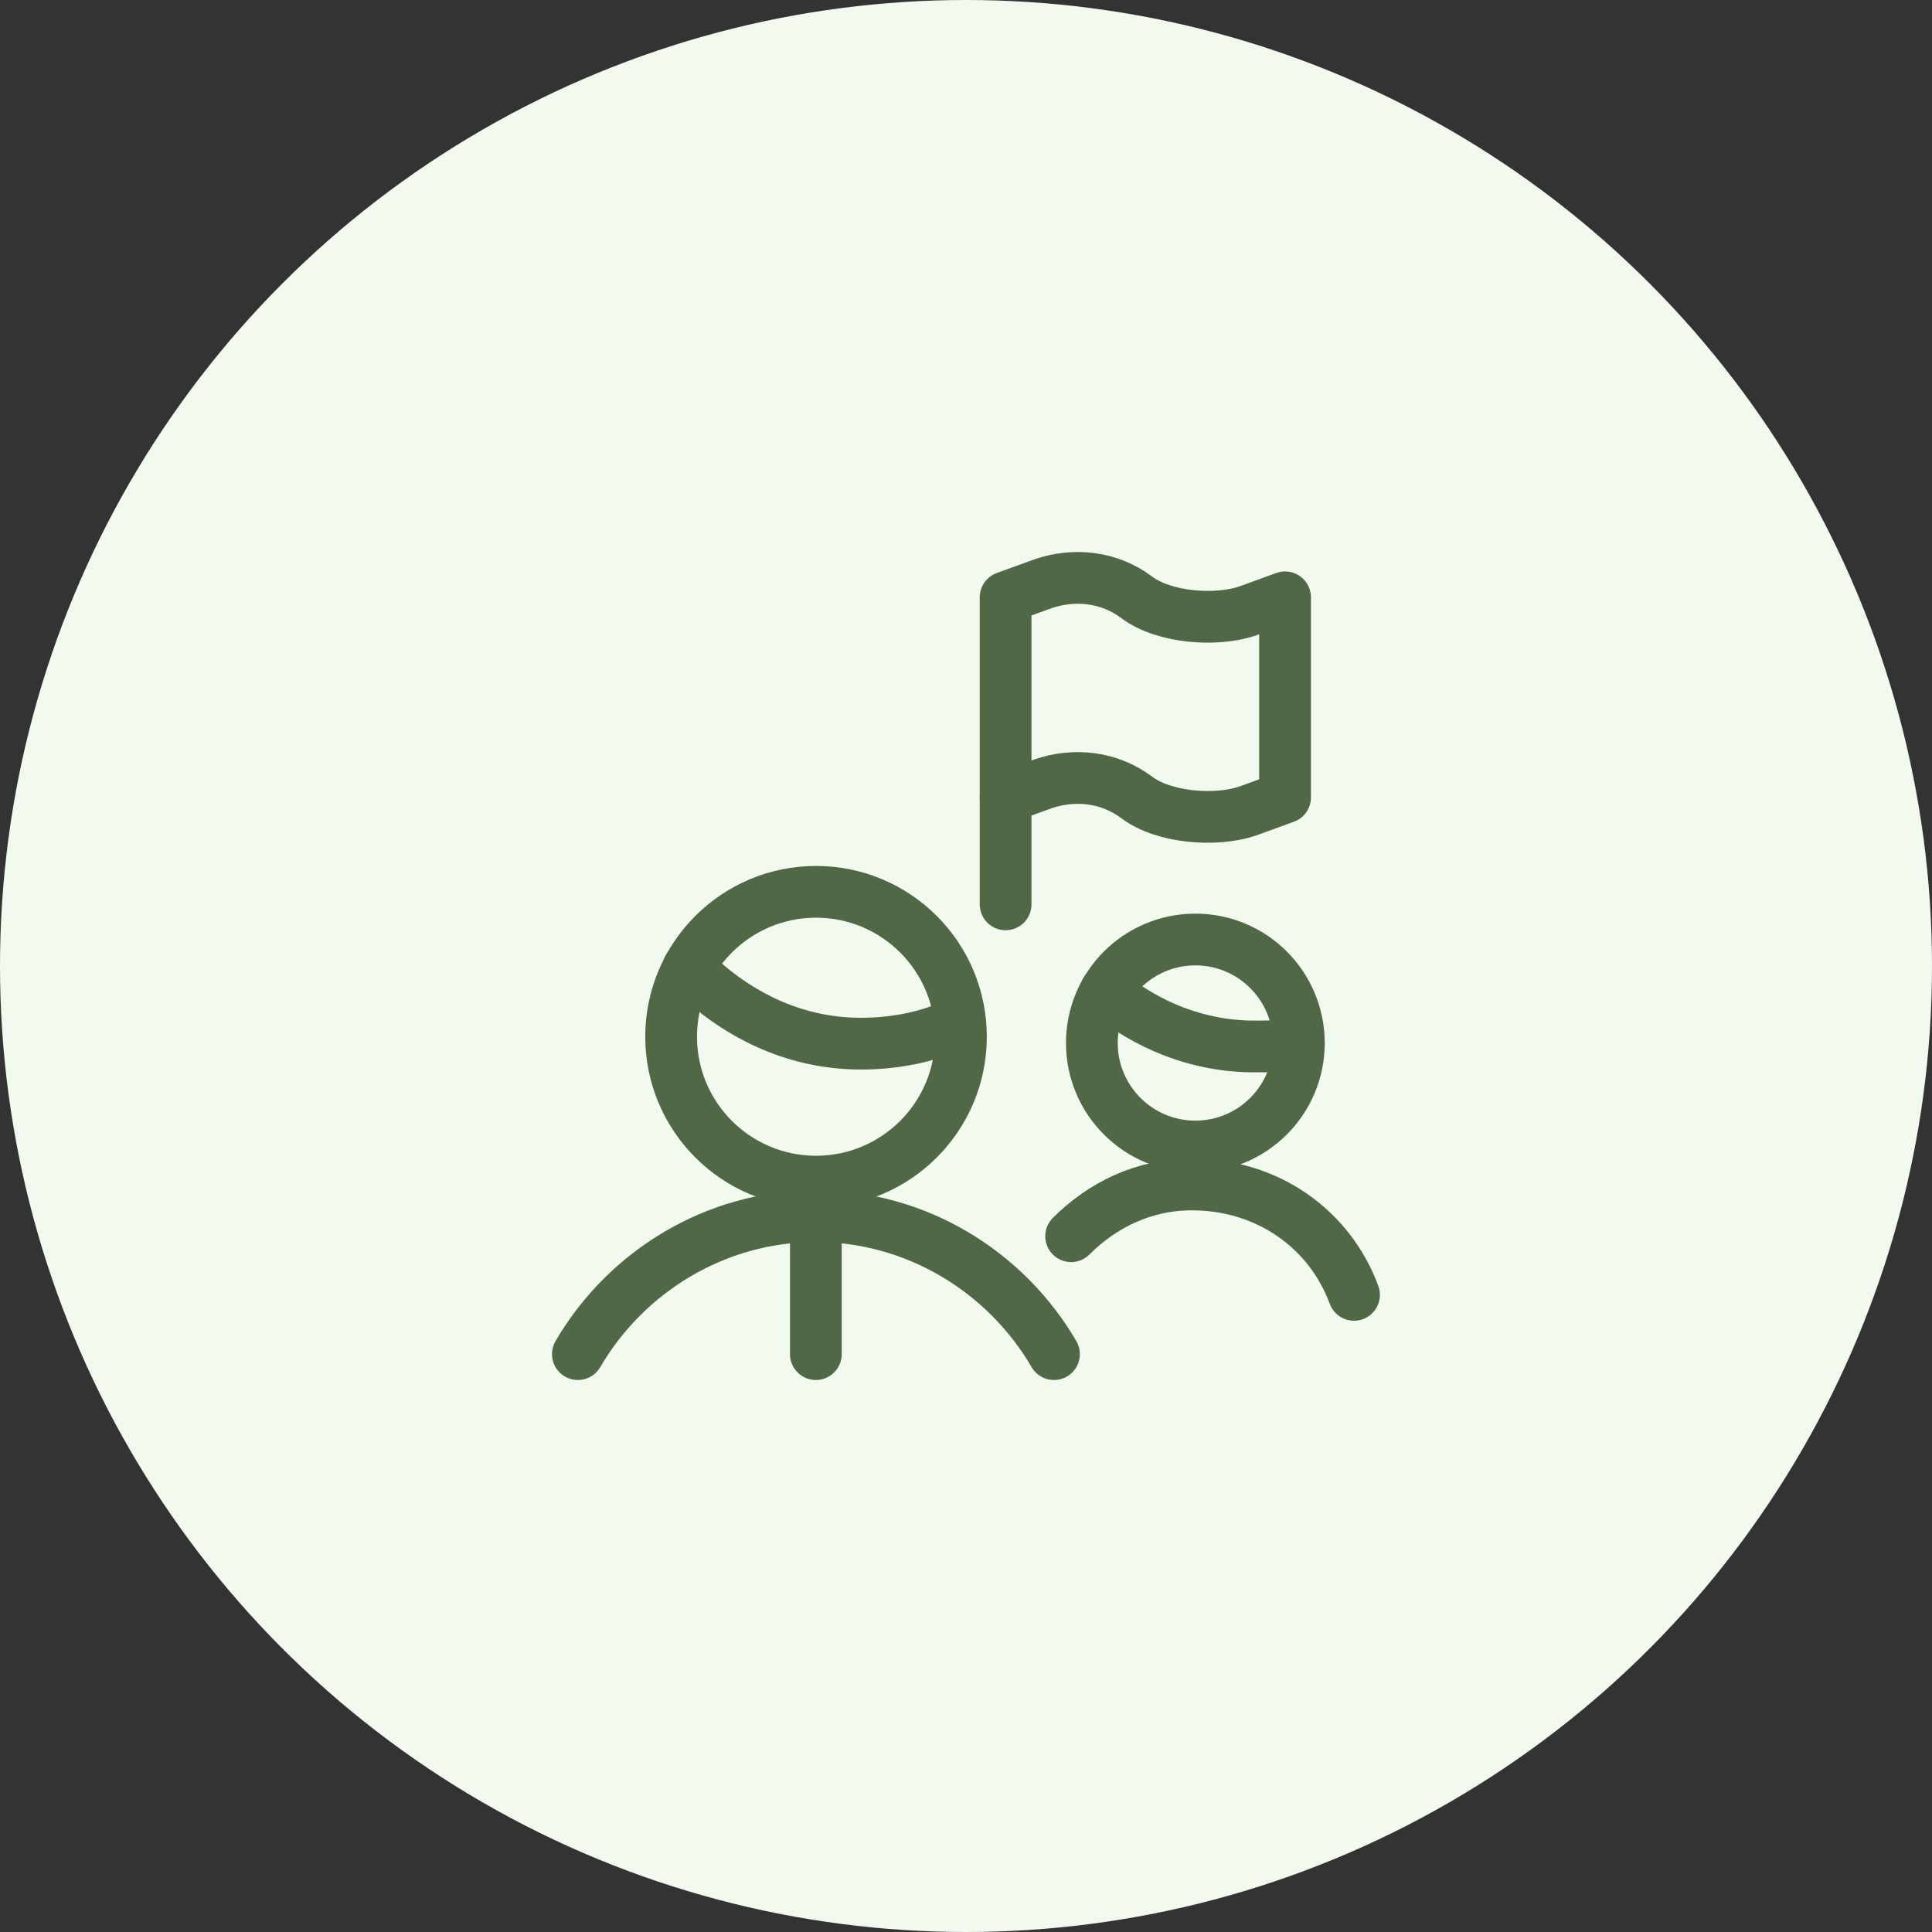
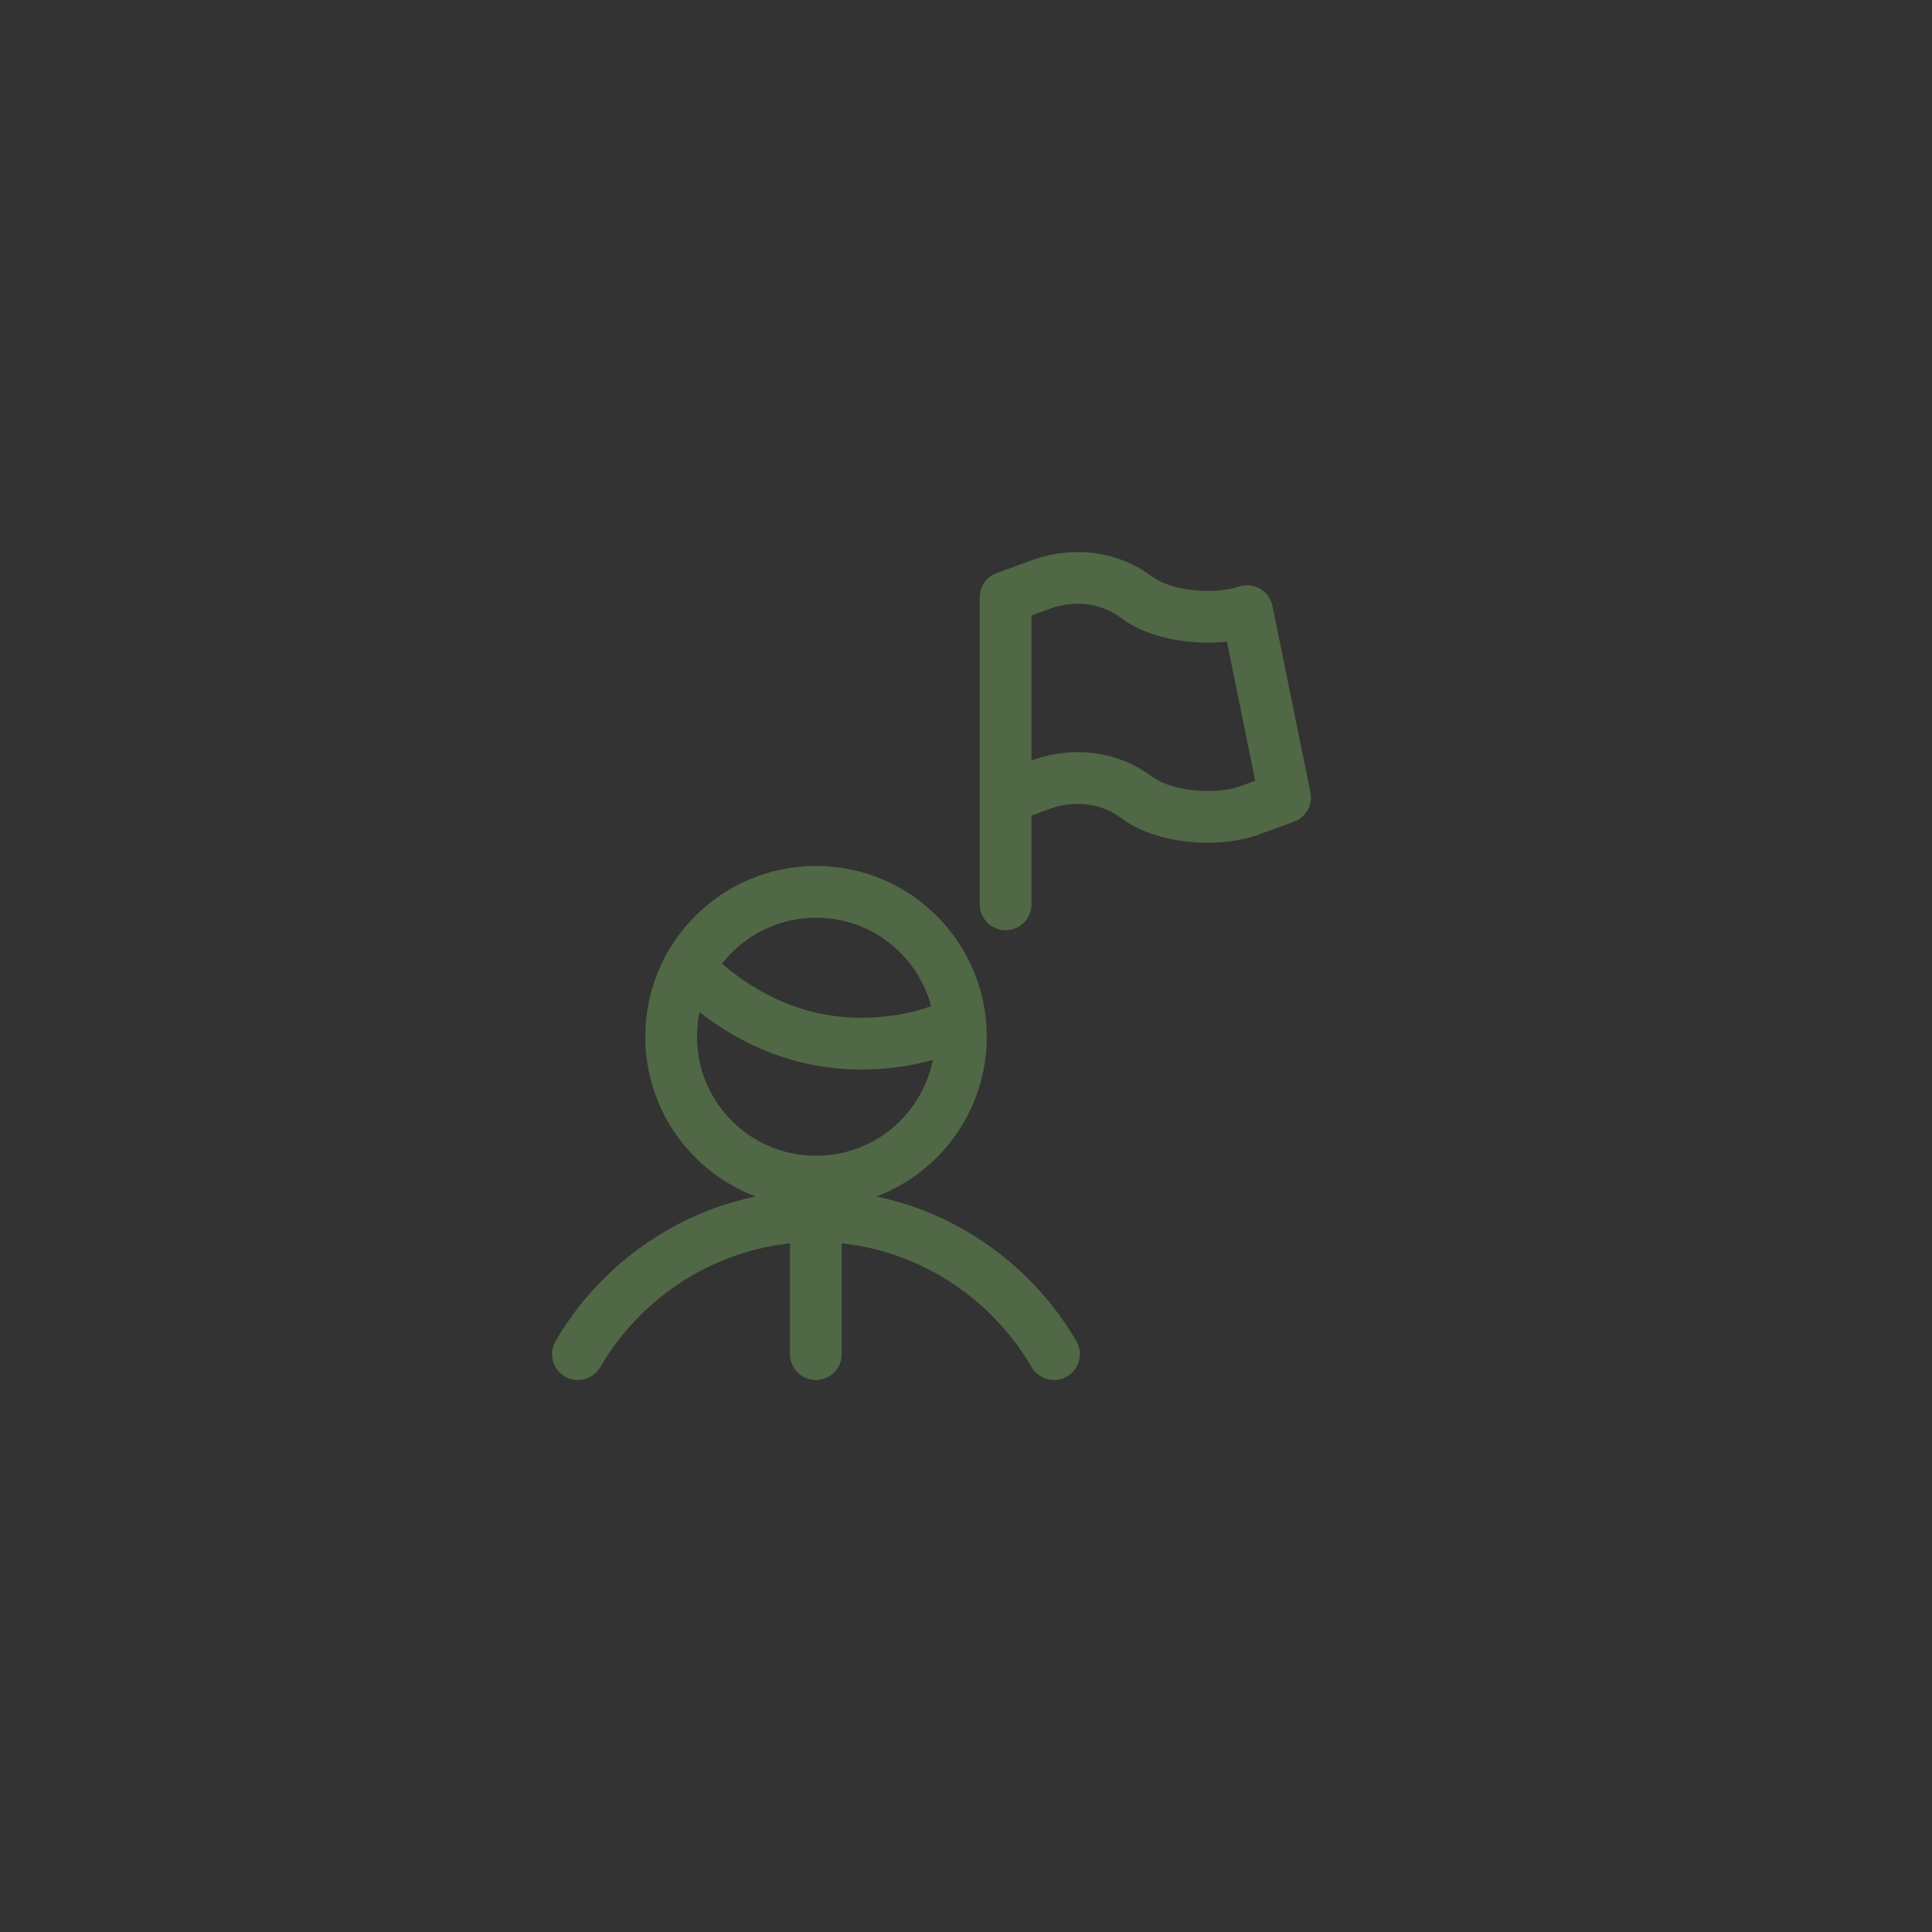
<svg xmlns="http://www.w3.org/2000/svg" width="56" height="56" viewBox="0 0 56 56" fill="none">
  <rect x="0" y="0" width="56" height="56" fill="#333333" stroke="none" />
-   <circle cx="28" cy="28" r="28" fill="#F2F9EF" />
  <g clip-path="url(#clip0_4324_13850)">
    <path d="M19.953 28.051C21.253 29.351 22.953 30.251 24.953 30.251C25.953 30.251 26.953 30.051 27.753 29.651" stroke="#506845" stroke-width="1.5" stroke-miterlimit="10" stroke-linecap="round" stroke-linejoin="round" />
    <path d="M23.653 34.25C25.973 34.25 27.853 32.369 27.853 30.05C27.853 27.73 25.973 25.85 23.653 25.85C21.334 25.85 19.453 27.73 19.453 30.05C19.453 32.369 21.334 34.25 23.653 34.25Z" stroke="#506845" stroke-width="1.5" stroke-miterlimit="10" stroke-linecap="round" stroke-linejoin="round" />
    <path d="M23.648 35.25V39.25" stroke="#506845" stroke-width="1.5" stroke-miterlimit="10" stroke-linecap="round" stroke-linejoin="round" />
    <path d="M30.55 39.25C29.15 36.85 26.55 35.25 23.65 35.25C20.75 35.25 18.15 36.85 16.75 39.25" stroke="#506845" stroke-width="1.5" stroke-miterlimit="10" stroke-linecap="round" stroke-linejoin="round" />
-     <path d="M34.648 33.232C36.305 33.232 37.648 31.889 37.648 30.232C37.648 28.576 36.305 27.232 34.648 27.232C32.992 27.232 31.648 28.576 31.648 30.232C31.648 31.889 32.992 33.232 34.648 33.232Z" stroke="#506845" stroke-width="1.5" stroke-miterlimit="10" stroke-linecap="round" stroke-linejoin="round" />
-     <path d="M37.647 30.232C37.247 30.332 36.747 30.332 36.347 30.332C34.747 30.332 33.247 29.732 32.047 28.732" stroke="#506845" stroke-width="1.5" stroke-miterlimit="10" stroke-linecap="round" stroke-linejoin="round" />
-     <path d="M39.247 37.532C38.547 35.632 36.747 34.332 34.547 34.332C33.147 34.332 31.947 34.932 31.047 35.832" stroke="#506845" stroke-width="1.5" stroke-miterlimit="10" stroke-linecap="round" stroke-linejoin="round" />
    <path d="M29.148 23.113V26.213" stroke="#506845" stroke-width="1.5" stroke-miterlimit="10" stroke-linecap="round" stroke-linejoin="round" />
-     <path d="M29.148 23.114L30.248 22.714C31.148 22.414 32.148 22.514 32.948 23.114C33.748 23.714 35.248 23.814 36.148 23.514L37.248 23.114V17.314L36.148 17.714C35.248 18.014 33.748 17.914 32.948 17.314C32.148 16.714 31.148 16.614 30.248 16.914L29.148 17.314V23.114Z" stroke="#506845" stroke-width="1.5" stroke-miterlimit="10" stroke-linecap="round" stroke-linejoin="round" />
+     <path d="M29.148 23.114L30.248 22.714C31.148 22.414 32.148 22.514 32.948 23.114C33.748 23.714 35.248 23.814 36.148 23.514L37.248 23.114L36.148 17.714C35.248 18.014 33.748 17.914 32.948 17.314C32.148 16.714 31.148 16.614 30.248 16.914L29.148 17.314V23.114Z" stroke="#506845" stroke-width="1.5" stroke-miterlimit="10" stroke-linecap="round" stroke-linejoin="round" />
  </g>
  <defs>
    <clipPath id="clip0_4324_13850">
      <rect width="24" height="24" fill="white" transform="translate(16 16)" />
    </clipPath>
  </defs>
</svg>